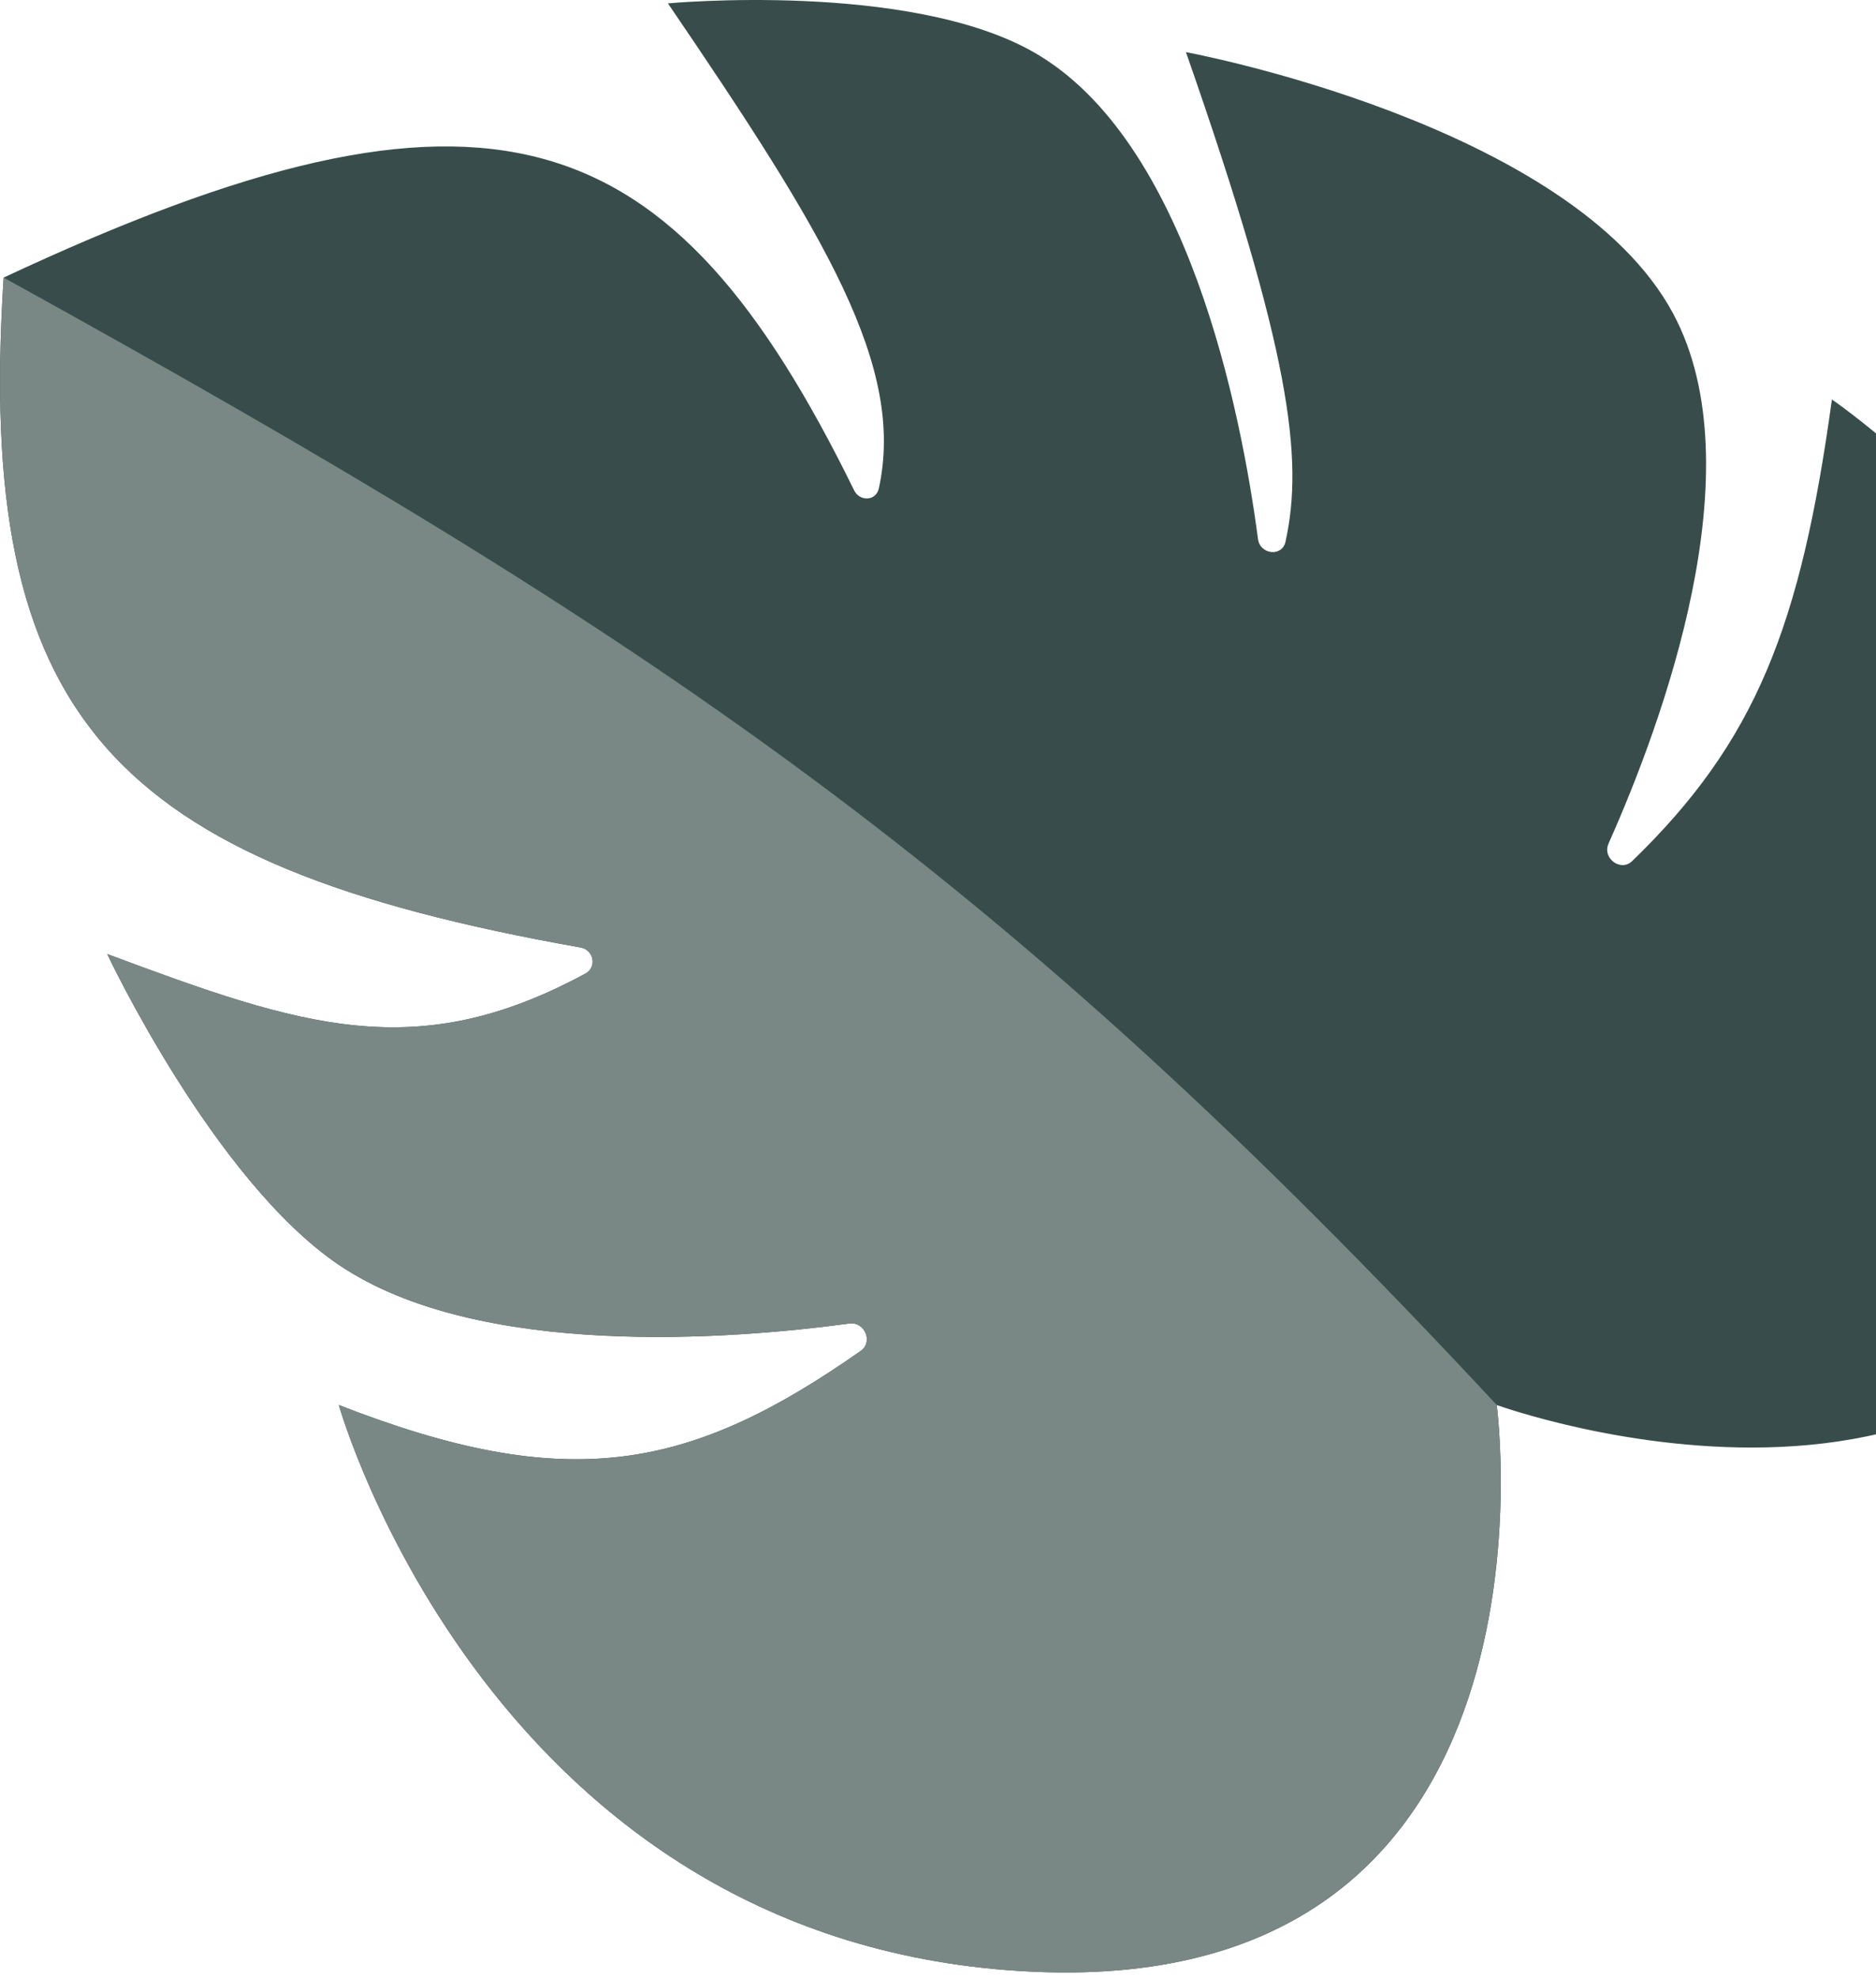
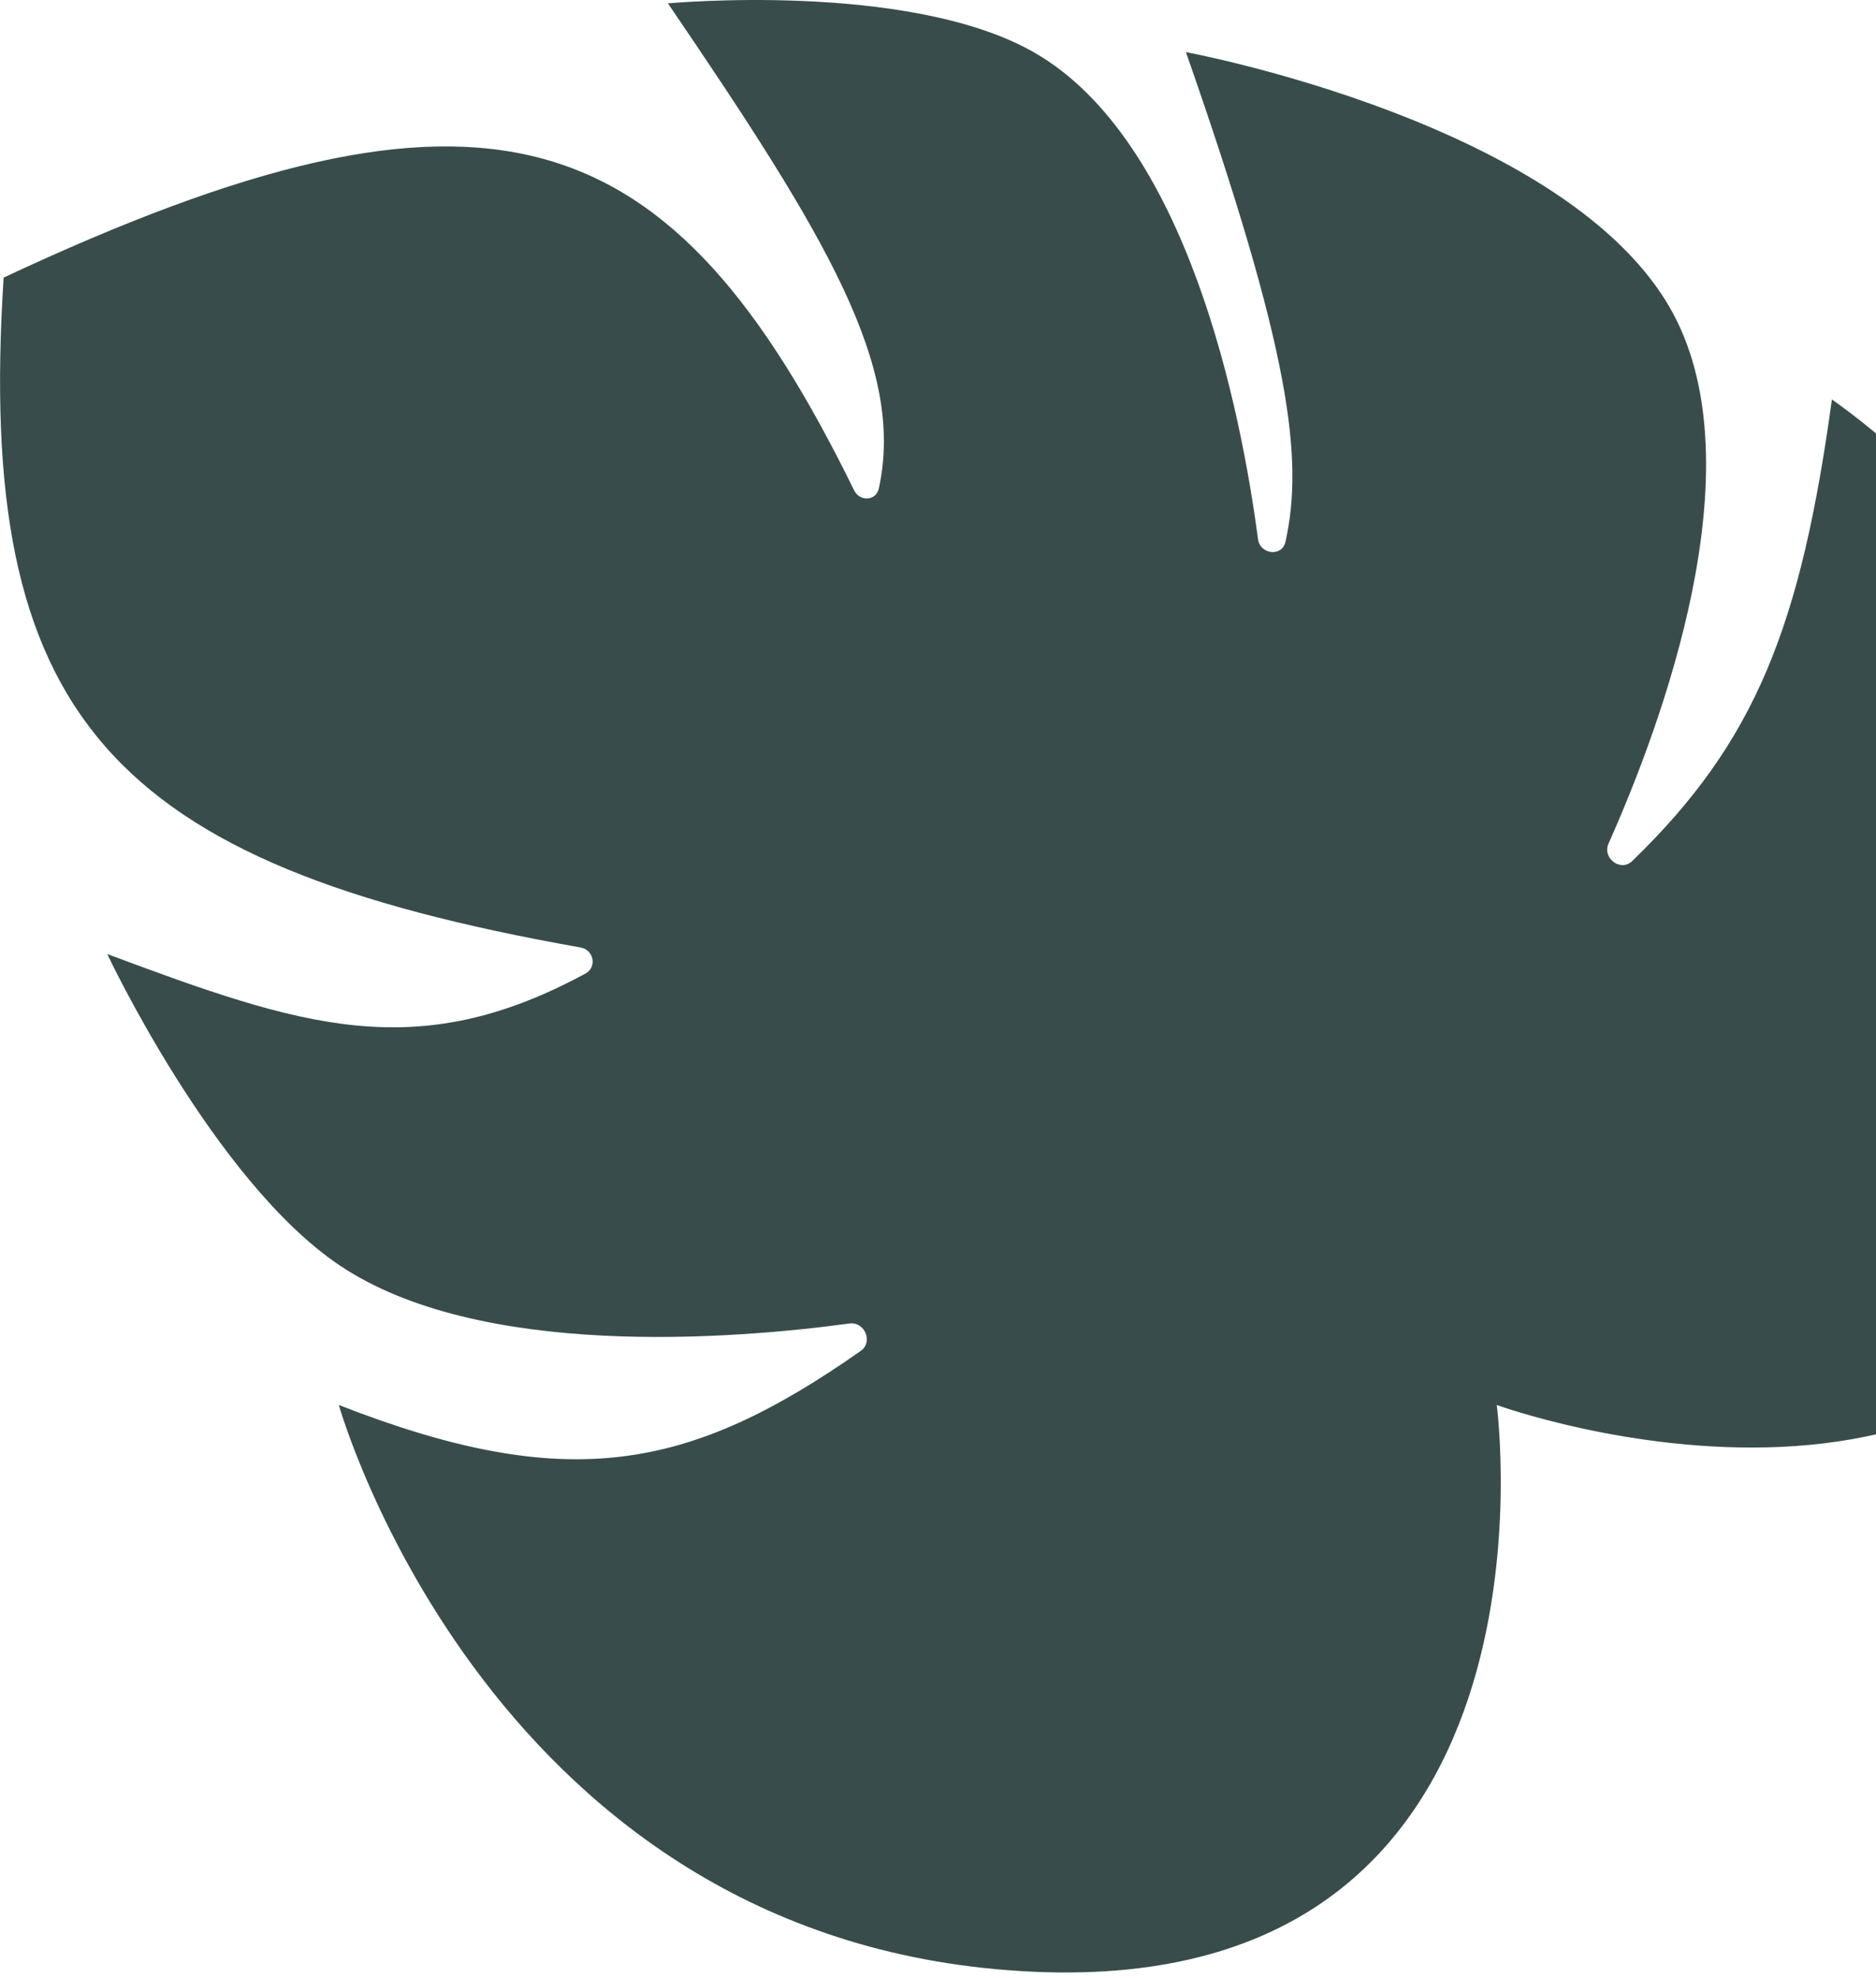
<svg xmlns="http://www.w3.org/2000/svg" width="129" height="136" viewBox="0 0 129 136" fill="none">
  <g opacity="0.8">
    <path d="M71.072 135.588C108.368 137.264 102.92 96.615 102.92 96.615C102.92 96.615 139.797 110.025 148.598 79.434C157.398 48.843 125.968 27.471 125.968 27.471C123.83 43.045 120.735 50.992 112.232 59.213C111.44 59.978 110.161 59.012 110.609 58.007C114.307 49.706 120.744 32.245 115.073 21.604C108.082 8.487 81.548 3.584 81.548 3.584C88.753 24.183 89.652 31.544 88.394 37.255C88.162 38.309 86.647 38.14 86.505 37.071C85.342 28.292 81.667 9.613 71.072 3.584C62.462 -1.315 45.928 0.232 45.928 0.232C56.845 16.26 62.253 25.228 60.431 33.591C60.243 34.454 59.121 34.51 58.732 33.717C46.146 8.042 33.663 3.446 0.25 19.089C-1.682 49.216 7.427 59.403 39.923 65.154C40.834 65.315 41.069 66.508 40.254 66.949C28.607 73.254 20.765 70.601 7.374 65.605C7.374 65.605 14.679 81.143 23.299 86.977C32.919 93.488 50.363 92.099 58.411 91.012C59.463 90.87 60.057 92.286 59.189 92.895C47.387 101.171 39.037 102.763 23.299 96.615C23.299 96.615 33.775 133.912 71.072 135.588Z" fill="#06211E" />
-     <path d="M71.071 135.588C108.368 137.264 102.92 96.615 102.92 96.615C68.651 59.769 45.186 43.905 0.25 19.089C-1.682 49.216 7.426 59.403 39.922 65.154C40.834 65.315 41.068 66.508 40.254 66.949C28.607 73.254 20.765 70.601 7.374 65.605C7.374 65.605 14.679 81.143 23.298 86.977C32.919 93.488 50.363 92.099 58.411 91.012C59.462 90.87 60.057 92.286 59.188 92.895C47.386 101.171 39.036 102.763 23.298 96.615C23.298 96.615 33.775 133.912 71.071 135.588Z" fill="#586A67" />
  </g>
</svg>